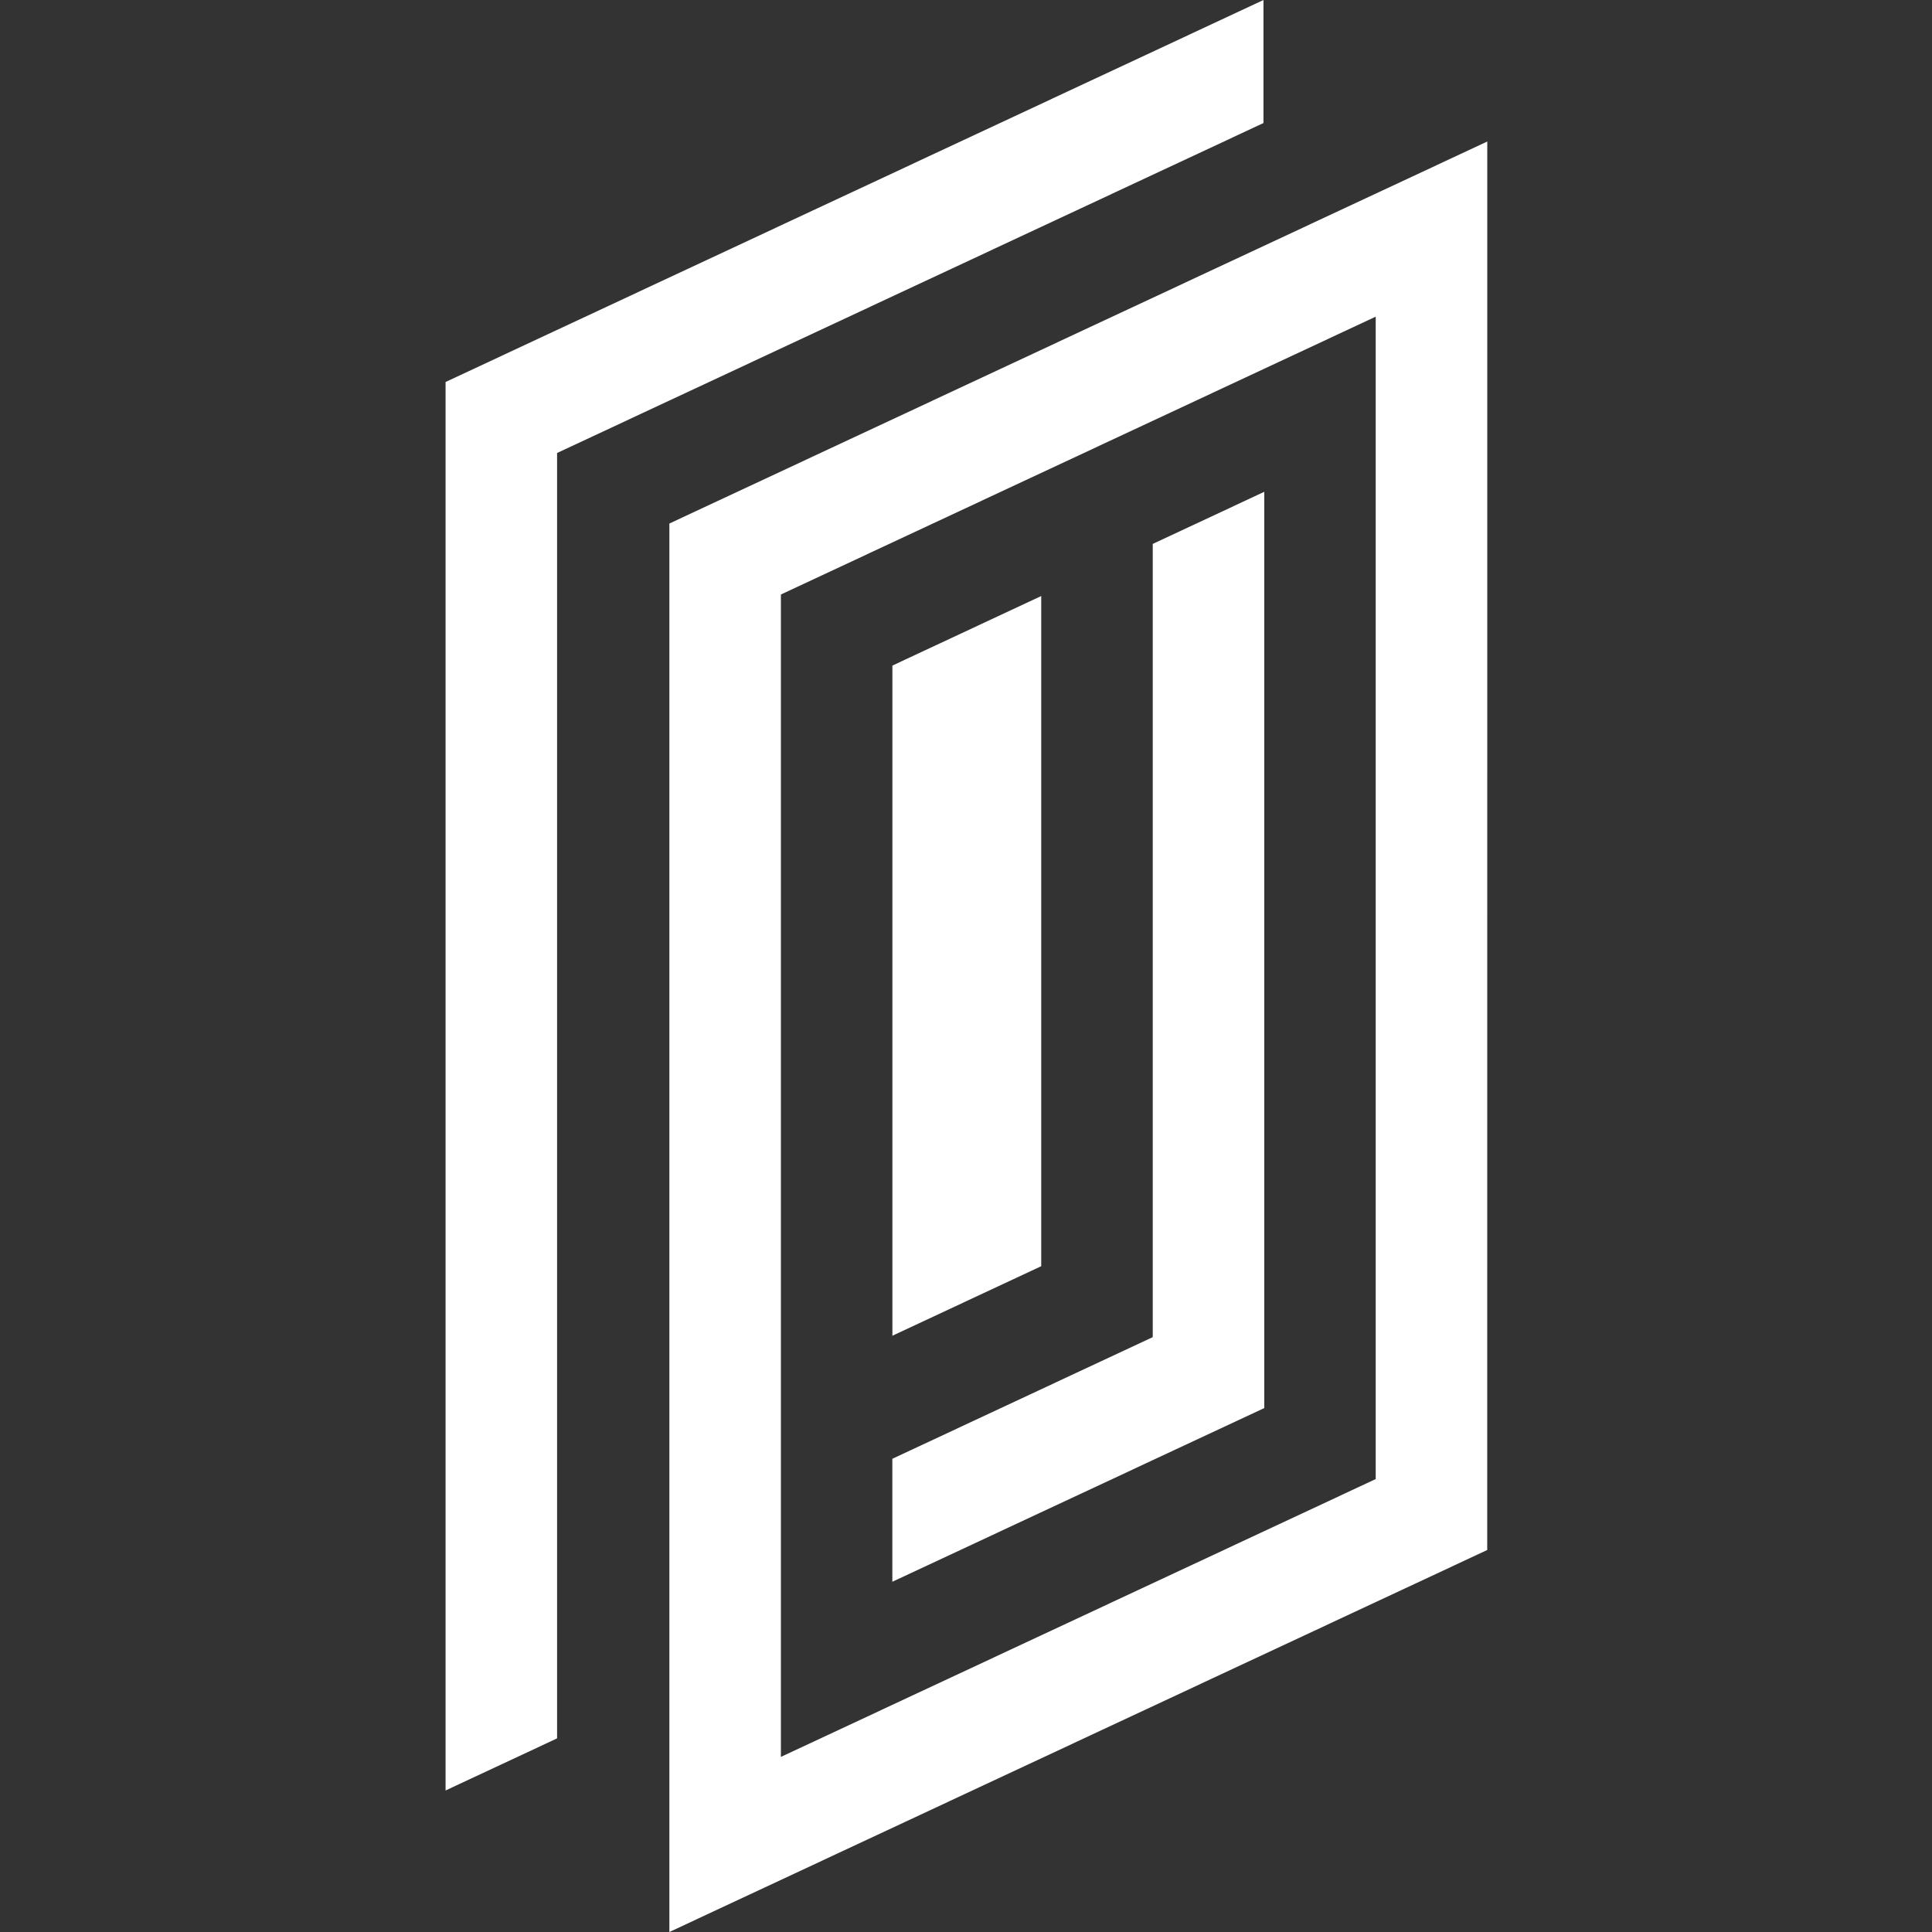
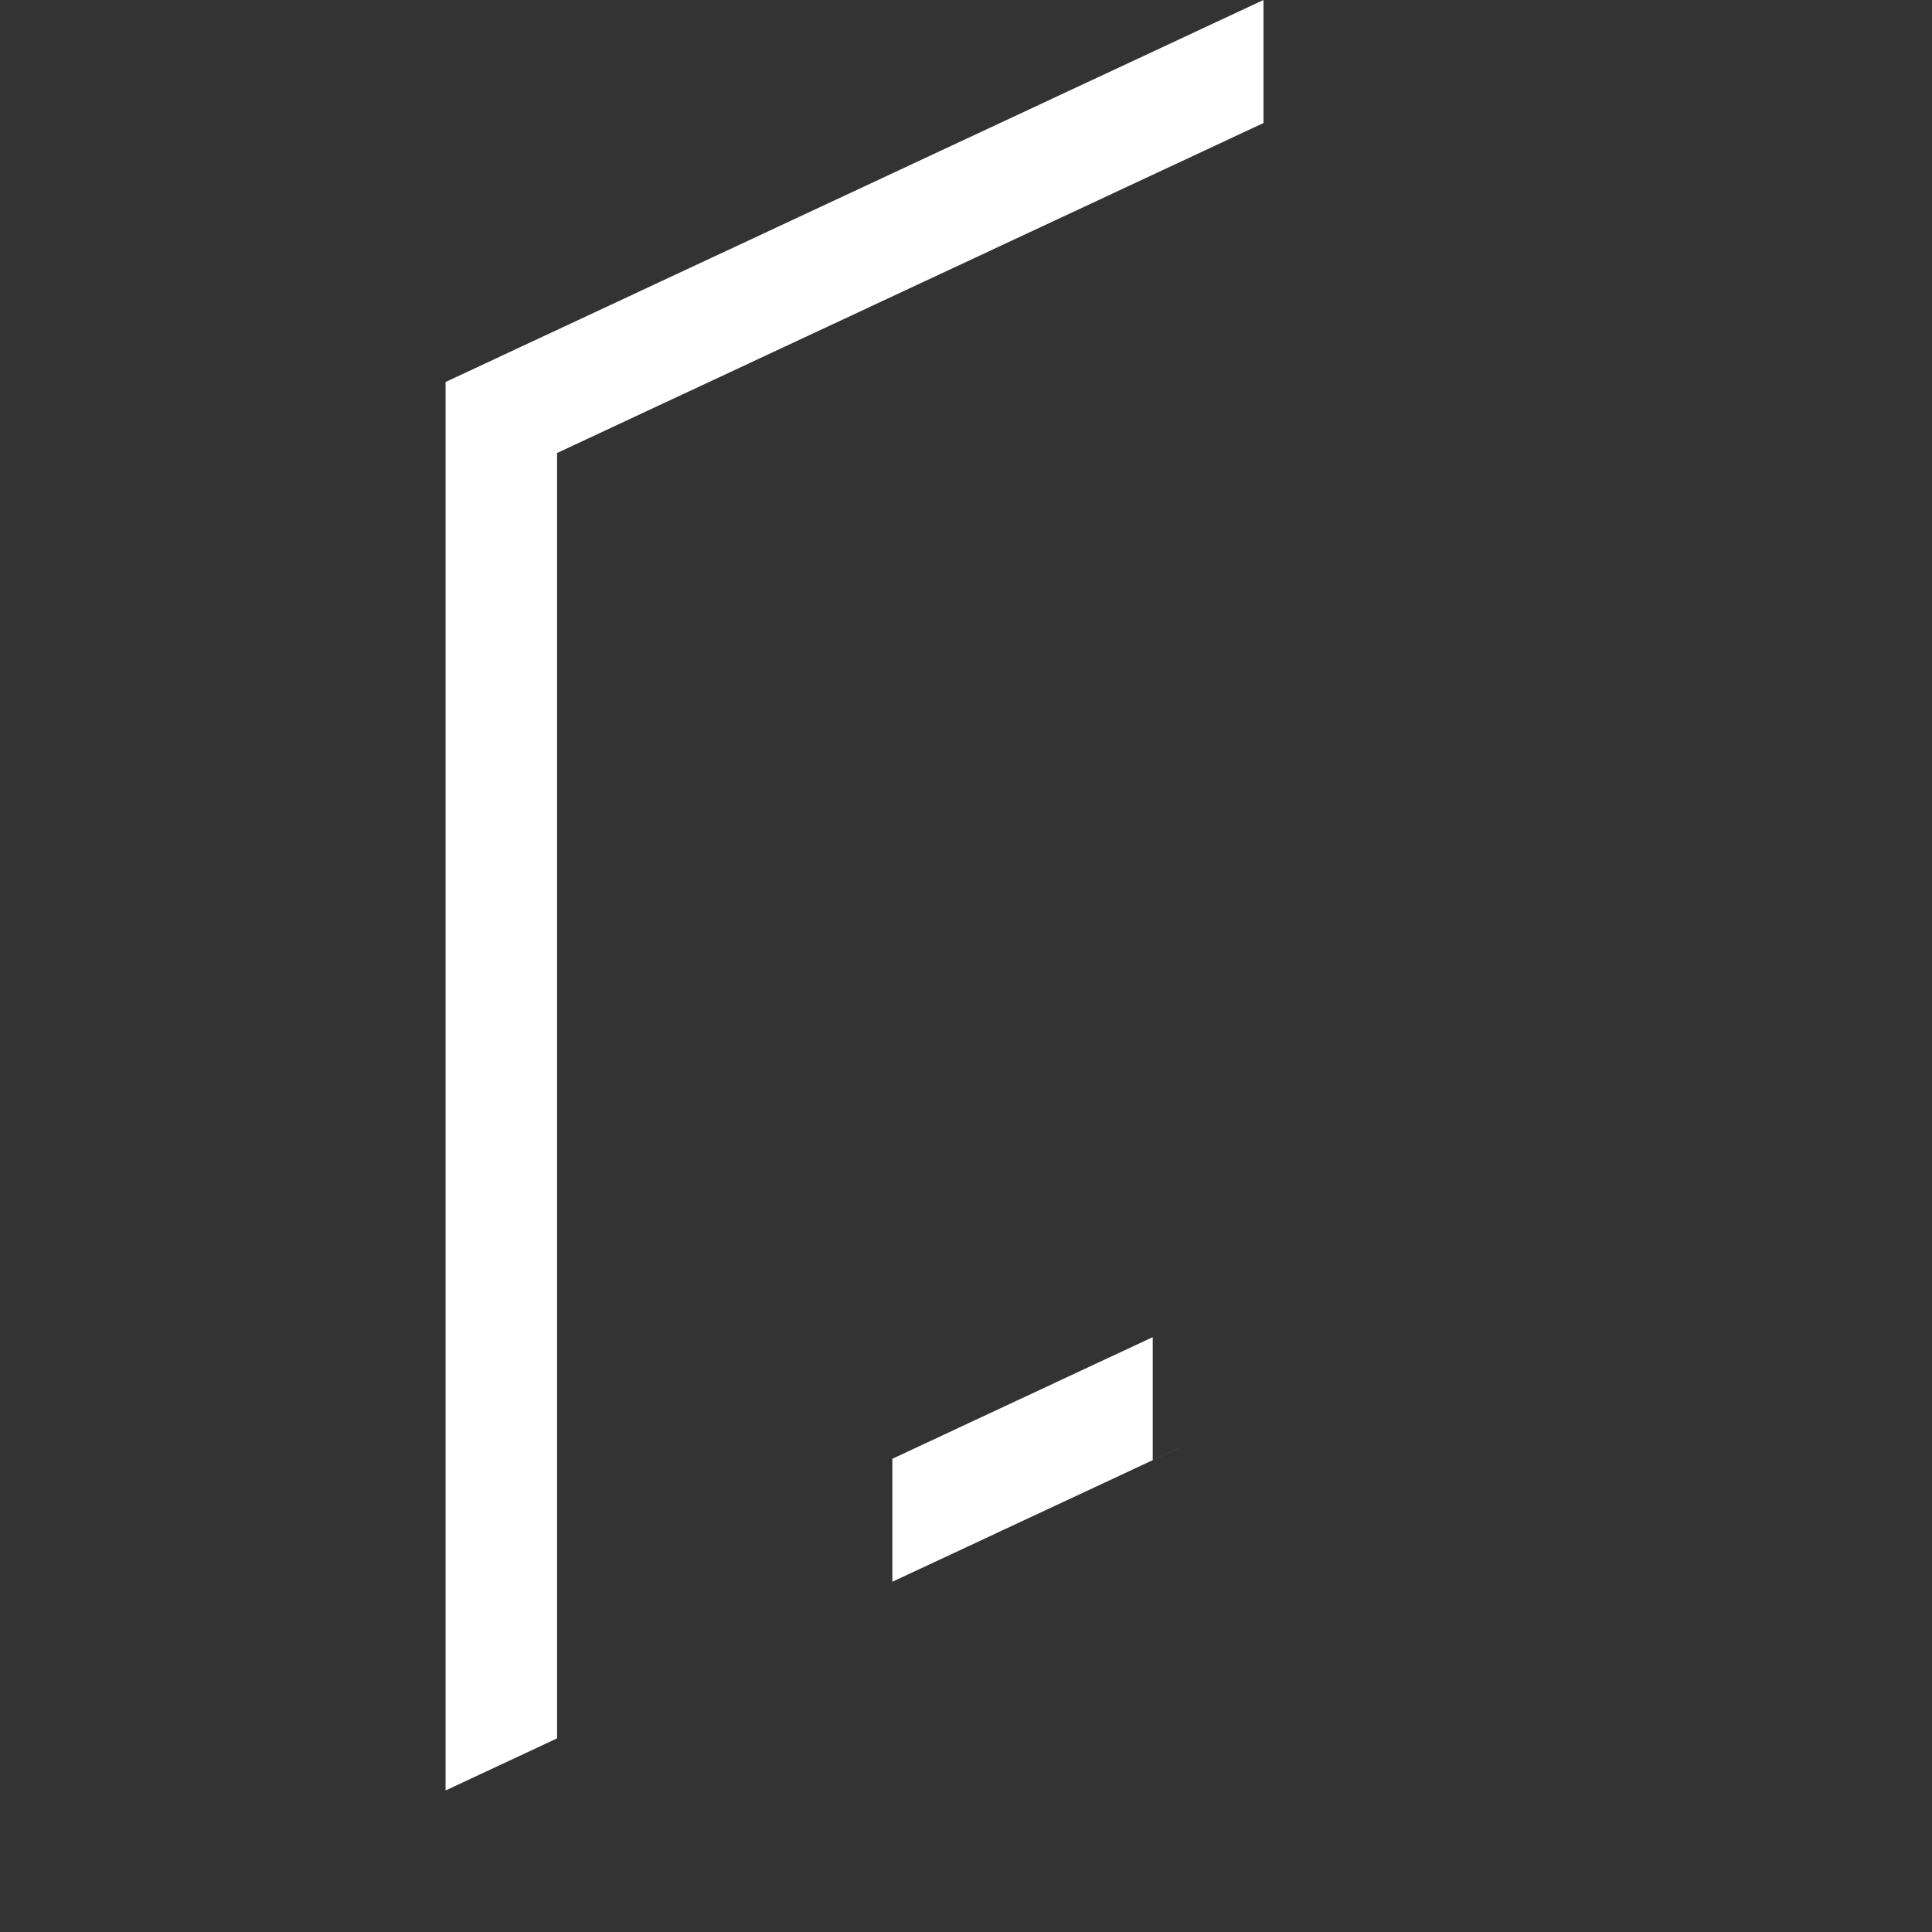
<svg xmlns="http://www.w3.org/2000/svg" width="32" height="32" fill="none">
  <rect width="100%" height="100%" fill="#333333" stroke="none" />
-   <path fill="#fff" fill-rule="evenodd" d="M20.927 0 7.38 6.327v23.329l1.847-.863V7.503l11.7-5.465V0Zm-1.834 9.009v13.138l-4.313 2.015v2.037l6.16-2.877V8.146l-1.847.863Z" clip-rule="evenodd" />
-   <path fill="#fff" fill-rule="evenodd" d="M14.781 11.024v11.1l2.465-1.152v-11.1l-2.465 1.152Z" clip-rule="evenodd" />
-   <path fill="#fff" fill-rule="evenodd" d="m11.088 8.671 13.546-6.327-.001 23.329L11.087 32V8.671Zm1.846 1.176V29.1l9.852-4.602V5.245l-9.852 4.602Z" clip-rule="evenodd" />
+   <path fill="#fff" fill-rule="evenodd" d="M20.927 0 7.38 6.327v23.329l1.847-.863V7.503l11.7-5.465V0Zm-1.834 9.009v13.138l-4.313 2.015v2.037l6.16-2.877l-1.847.863Z" clip-rule="evenodd" />
</svg>